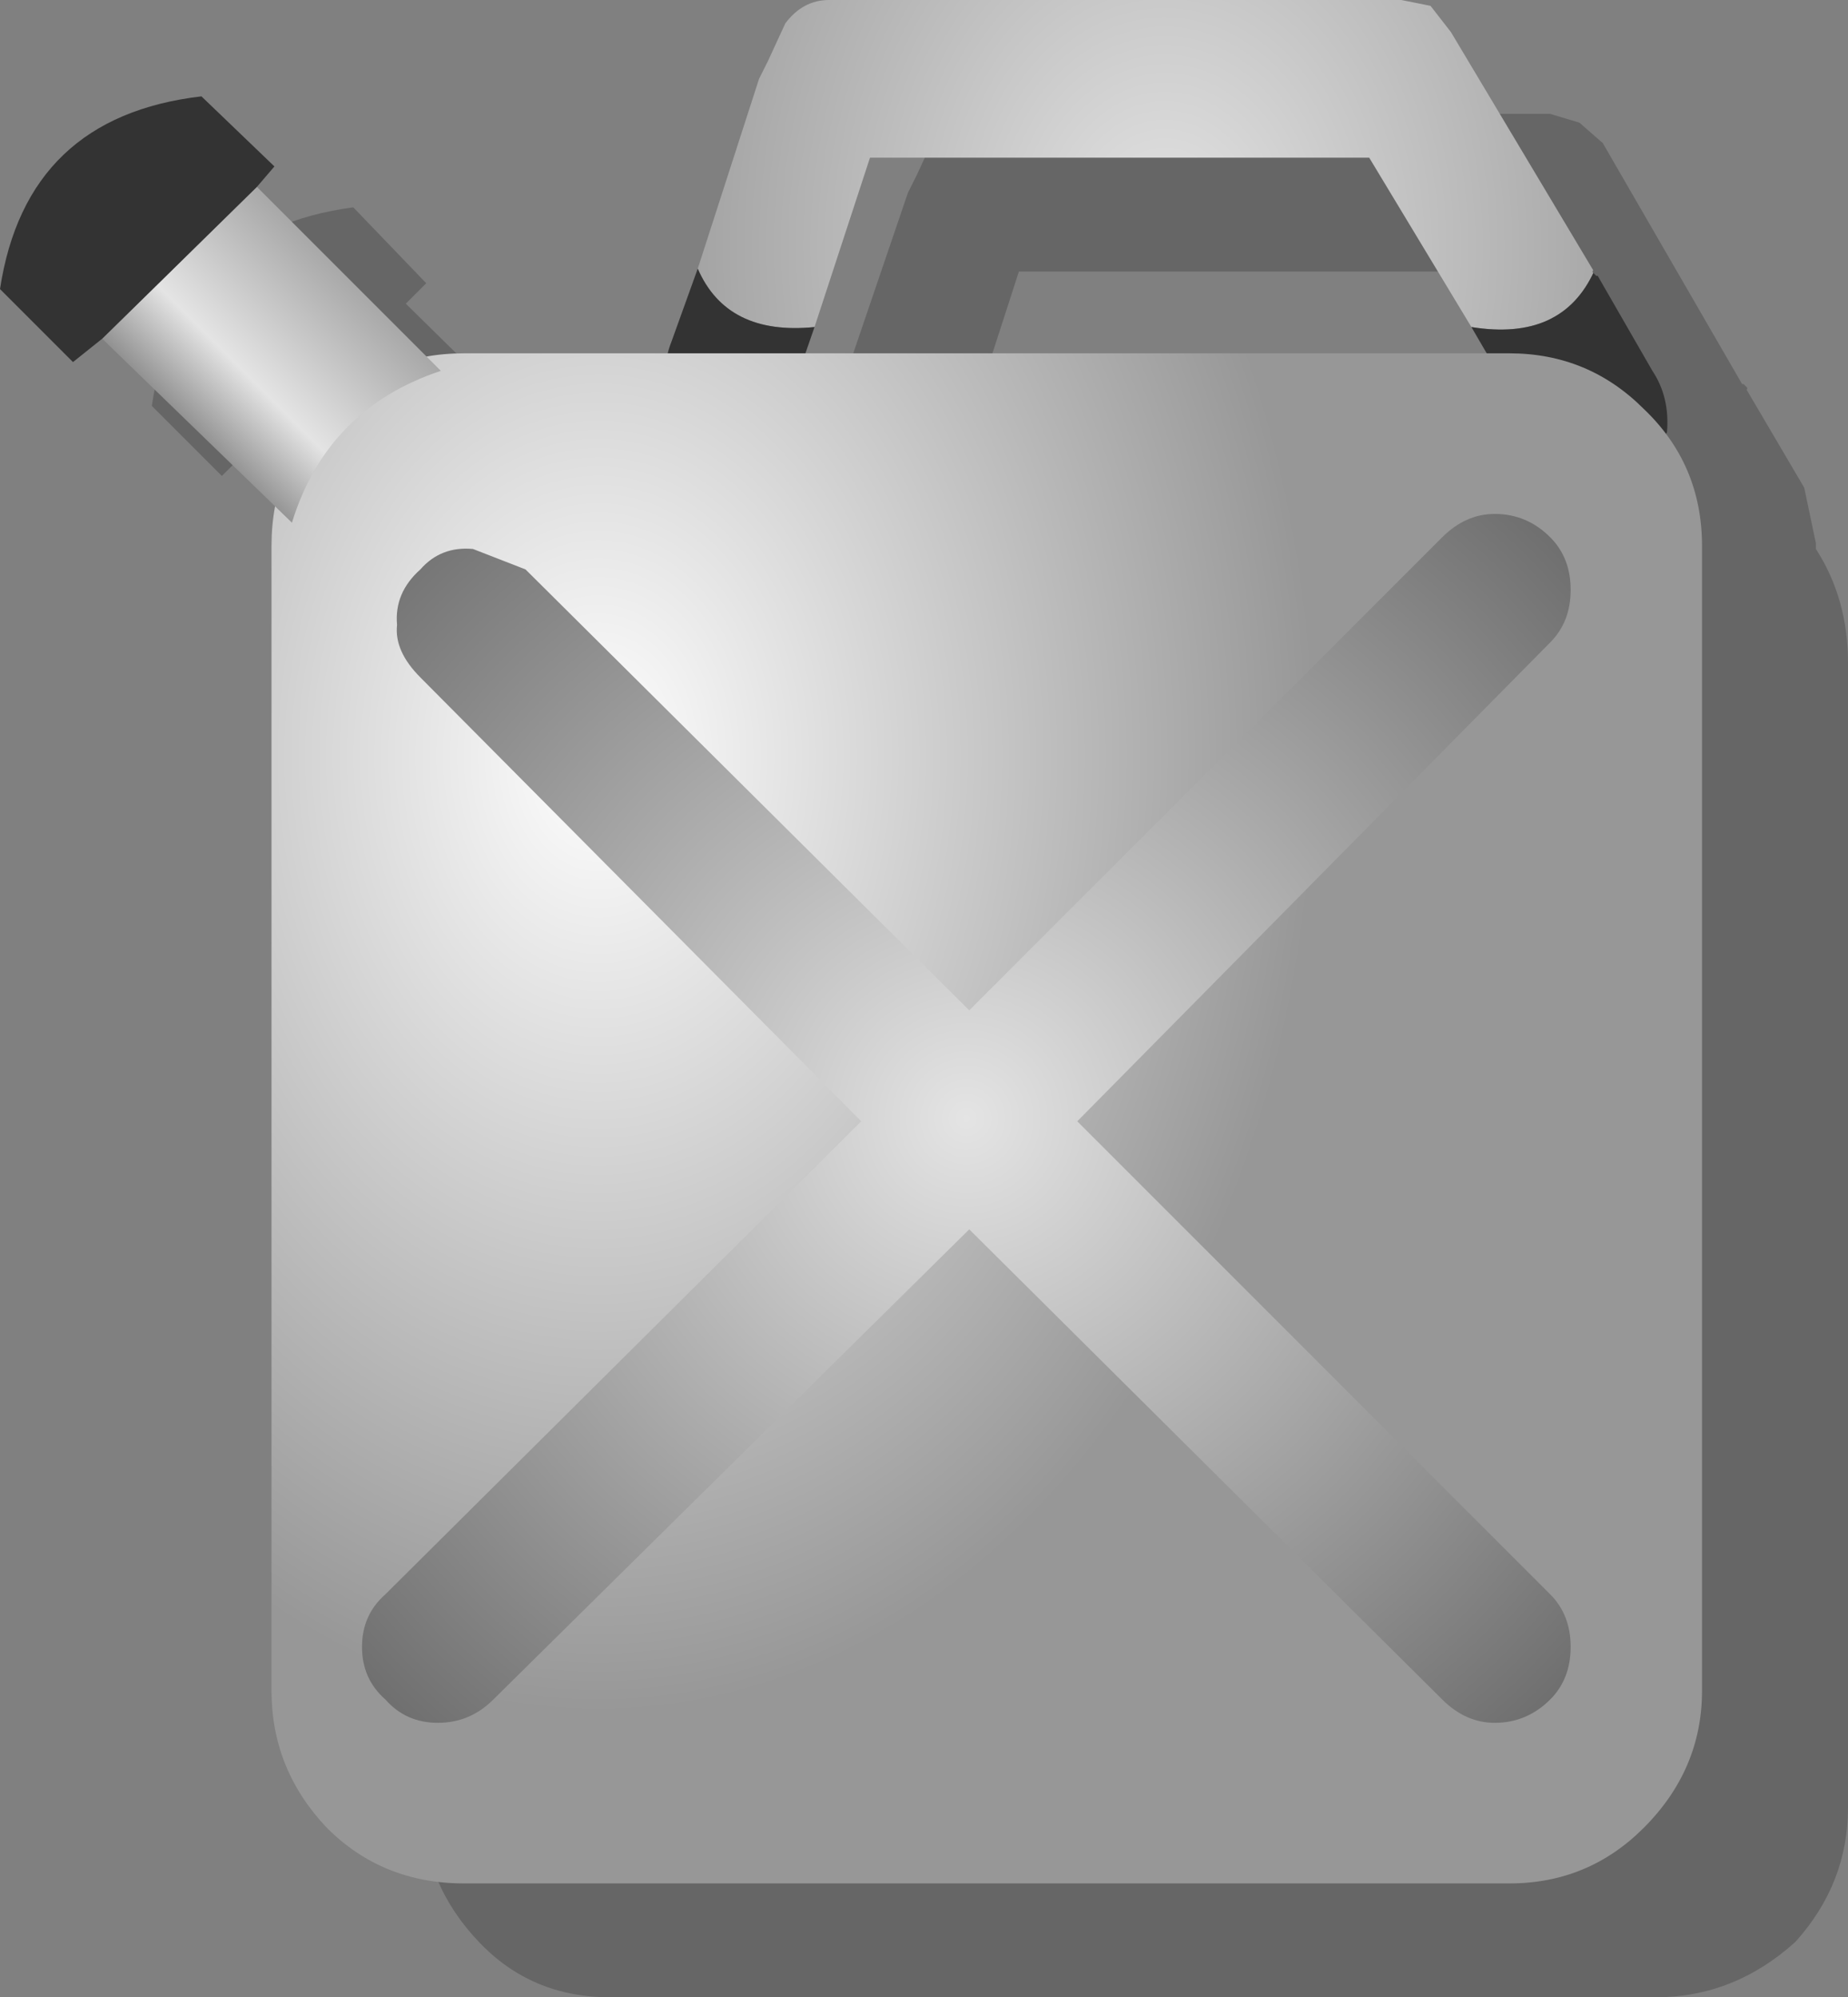
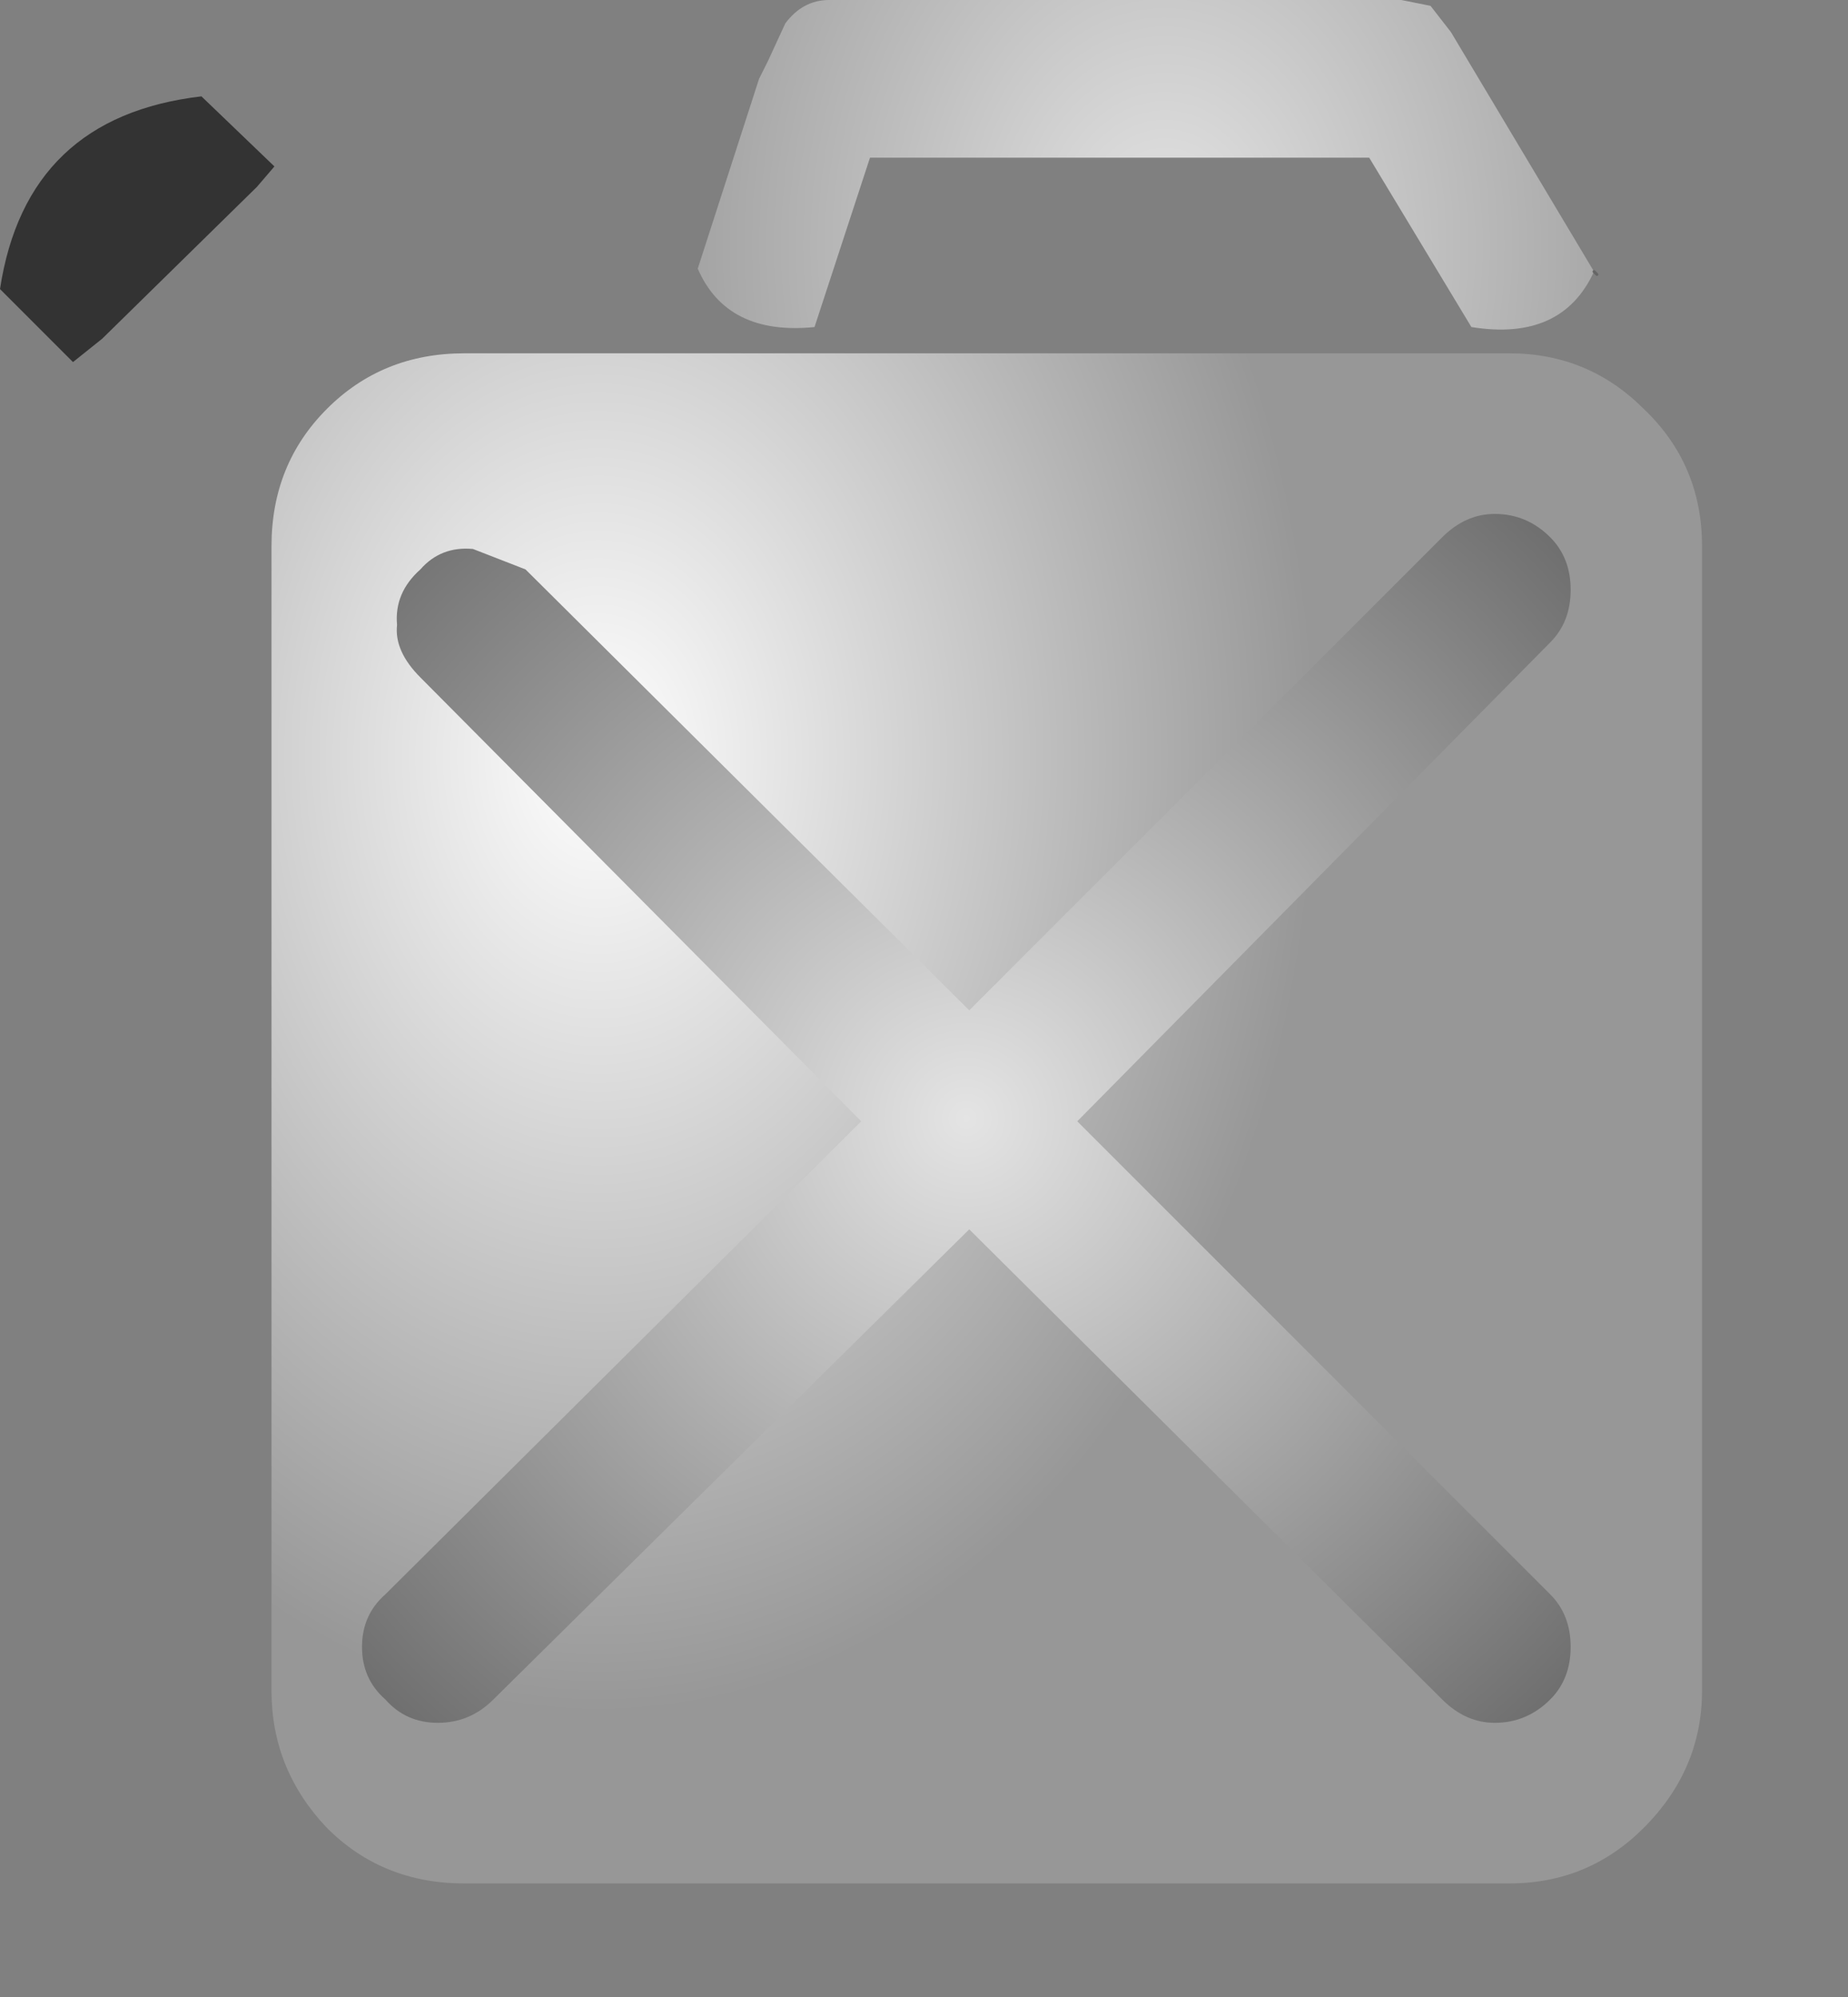
<svg xmlns="http://www.w3.org/2000/svg" height="34.2px" width="31.65px">
  <rect width="100%" height="100%" fill="#808080" stroke="none" />
  <g transform="matrix(1.0, 0.0, 0.0, 1.0, -19.9, 104.35)">
-     <path d="M49.8 -97.7 L50.8 -96.0 51.0 -95.05 51.0 -94.95 Q51.55 -94.1 51.55 -93.0 L51.55 -73.4 Q51.55 -72.1 50.65 -71.1 49.6 -70.15 48.25 -70.15 L30.35 -70.15 Q29.0 -70.15 28.1 -71.1 27.15 -72.1 27.15 -73.4 L27.15 -93.0 27.2 -93.65 24.15 -96.65 23.7 -96.2 22.5 -97.4 Q22.95 -100.4 25.95 -100.8 L27.2 -99.5 26.85 -99.15 29.8 -96.25 30.35 -96.3 33.85 -96.3 33.9 -96.5 35.45 -101.05 35.6 -101.35 35.9 -102.0 Q36.2 -102.4 36.7 -102.4 L46.45 -102.4 46.95 -102.25 47.35 -101.9 49.75 -97.75 49.8 -97.7 M47.95 -96.3 L45.95 -99.7 37.35 -99.7 36.25 -96.3 47.95 -96.3" fill="#666666" fill-rule="evenodd" stroke="none" />
-     <path d="M49.8 -97.7 L49.75 -97.75" fill="none" stroke="#666666" stroke-linecap="round" stroke-linejoin="round" stroke-width="0.05" />
    <path d="M47.2 -99.7 Q46.65 -98.5 45.1 -98.75 L43.35 -101.65 34.8 -101.65 33.85 -98.75 Q32.35 -98.6 31.85 -99.75 L32.9 -103.0 33.05 -103.3 33.35 -103.95 Q33.65 -104.35 34.1 -104.35 L43.9 -104.35 44.4 -104.25 44.75 -103.8 47.2 -99.7" fill="url(#gradient0)" fill-rule="evenodd" stroke="none" />
-     <path d="M47.2 -99.7 L47.25 -99.65 48.2 -98.0 Q48.5 -97.55 48.45 -96.95 L48.0 -96.1 Q47.65 -95.75 47.2 -95.85 46.75 -95.95 46.5 -96.35 L45.1 -98.75 Q46.65 -98.5 47.2 -99.7 M31.85 -99.75 Q32.35 -98.6 33.85 -98.75 L33.4 -97.45 Q33.2 -96.95 32.8 -96.75 32.35 -96.5 31.95 -96.75 31.5 -96.95 31.4 -97.5 31.2 -98.0 31.4 -98.5 L31.85 -99.75" fill="#333333" fill-rule="evenodd" stroke="none" />
    <path d="M47.25 -99.65 L47.2 -99.7" fill="none" stroke="#666666" stroke-linecap="round" stroke-linejoin="round" stroke-width="0.05" />
    <path d="M45.75 -98.3 Q47.1 -98.3 48.05 -97.35 49.05 -96.4 49.05 -95.0 L49.05 -75.4 Q49.05 -74.05 48.05 -73.05 47.1 -72.1 45.75 -72.1 L27.85 -72.1 Q26.45 -72.1 25.5 -73.05 24.55 -74.05 24.55 -75.4 L24.55 -95.0 Q24.55 -96.4 25.5 -97.35 26.45 -98.3 27.85 -98.3 L45.75 -98.3" fill="url(#gradient1)" fill-rule="evenodd" stroke="none" />
    <path d="M36.5 -87.05 L44.6 -95.15 Q45.0 -95.55 45.5 -95.55 46.05 -95.55 46.45 -95.15 46.8 -94.8 46.8 -94.25 46.8 -93.7 46.45 -93.35 L38.35 -85.15 46.45 -77.05 Q46.8 -76.7 46.8 -76.15 46.8 -75.6 46.45 -75.25 46.05 -74.85 45.5 -74.85 45.0 -74.85 44.6 -75.25 L36.5 -83.3 28.35 -75.25 Q27.95 -74.85 27.4 -74.85 26.85 -74.85 26.5 -75.25 26.1 -75.6 26.1 -76.15 26.1 -76.7 26.5 -77.05 L34.65 -85.15 27.1 -92.75 Q26.65 -93.2 26.7 -93.65 26.65 -94.2 27.1 -94.6 27.45 -95.0 28.0 -94.95 L28.9 -94.6 36.5 -87.05" fill="url(#gradient2)" fill-rule="evenodd" stroke="none" />
-     <path d="M24.3 -101.15 L27.45 -98.0 Q25.5 -97.35 24.9 -95.4 L21.65 -98.55 24.3 -101.15" fill="url(#gradient3)" fill-rule="evenodd" stroke="none" />
    <path d="M21.65 -98.55 L21.15 -98.15 19.9 -99.4 Q20.35 -102.35 23.35 -102.7 L24.6 -101.5 24.3 -101.15 21.65 -98.55" fill="#333333" fill-rule="evenodd" stroke="none" />
  </g>
  <defs>
    <radialGradient cx="0" cy="0" gradientTransform="matrix(0.011, 0.0, 0.0, 0.014, 39.85, -100.15)" gradientUnits="userSpaceOnUse" id="gradient0" r="819.2" spreadMethod="pad">
      <stop offset="0.0" stop-color="#e4e4e4" />
      <stop offset="1.0" stop-color="#9c9c9c" />
    </radialGradient>
    <radialGradient cx="0" cy="0" gradientTransform="matrix(0.015, 0.0, 0.0, 0.02, 30.15, -91.4)" gradientUnits="userSpaceOnUse" id="gradient1" r="819.2" spreadMethod="pad">
      <stop offset="0.0" stop-color="#ffffff" />
      <stop offset="1.0" stop-color="#979797" />
    </radialGradient>
    <radialGradient cx="0" cy="0" gradientTransform="matrix(0.018, 0.0, 0.0, 0.018, 36.45, -85.2)" gradientUnits="userSpaceOnUse" id="gradient2" r="819.2" spreadMethod="pad">
      <stop offset="0.0" stop-color="#e4e4e4" />
      <stop offset="1.0" stop-color="#6a6a6a" />
    </radialGradient>
    <linearGradient gradientTransform="matrix(0.002, -0.002, 0.002, 0.002, 24.5, -98.35)" gradientUnits="userSpaceOnUse" id="gradient3" spreadMethod="pad" x1="-819.2" x2="819.2">
      <stop offset="0.0" stop-color="#757575" />
      <stop offset="0.38" stop-color="#e4e4e4" />
      <stop offset="1.0" stop-color="#9c9c9c" />
    </linearGradient>
  </defs>
</svg>